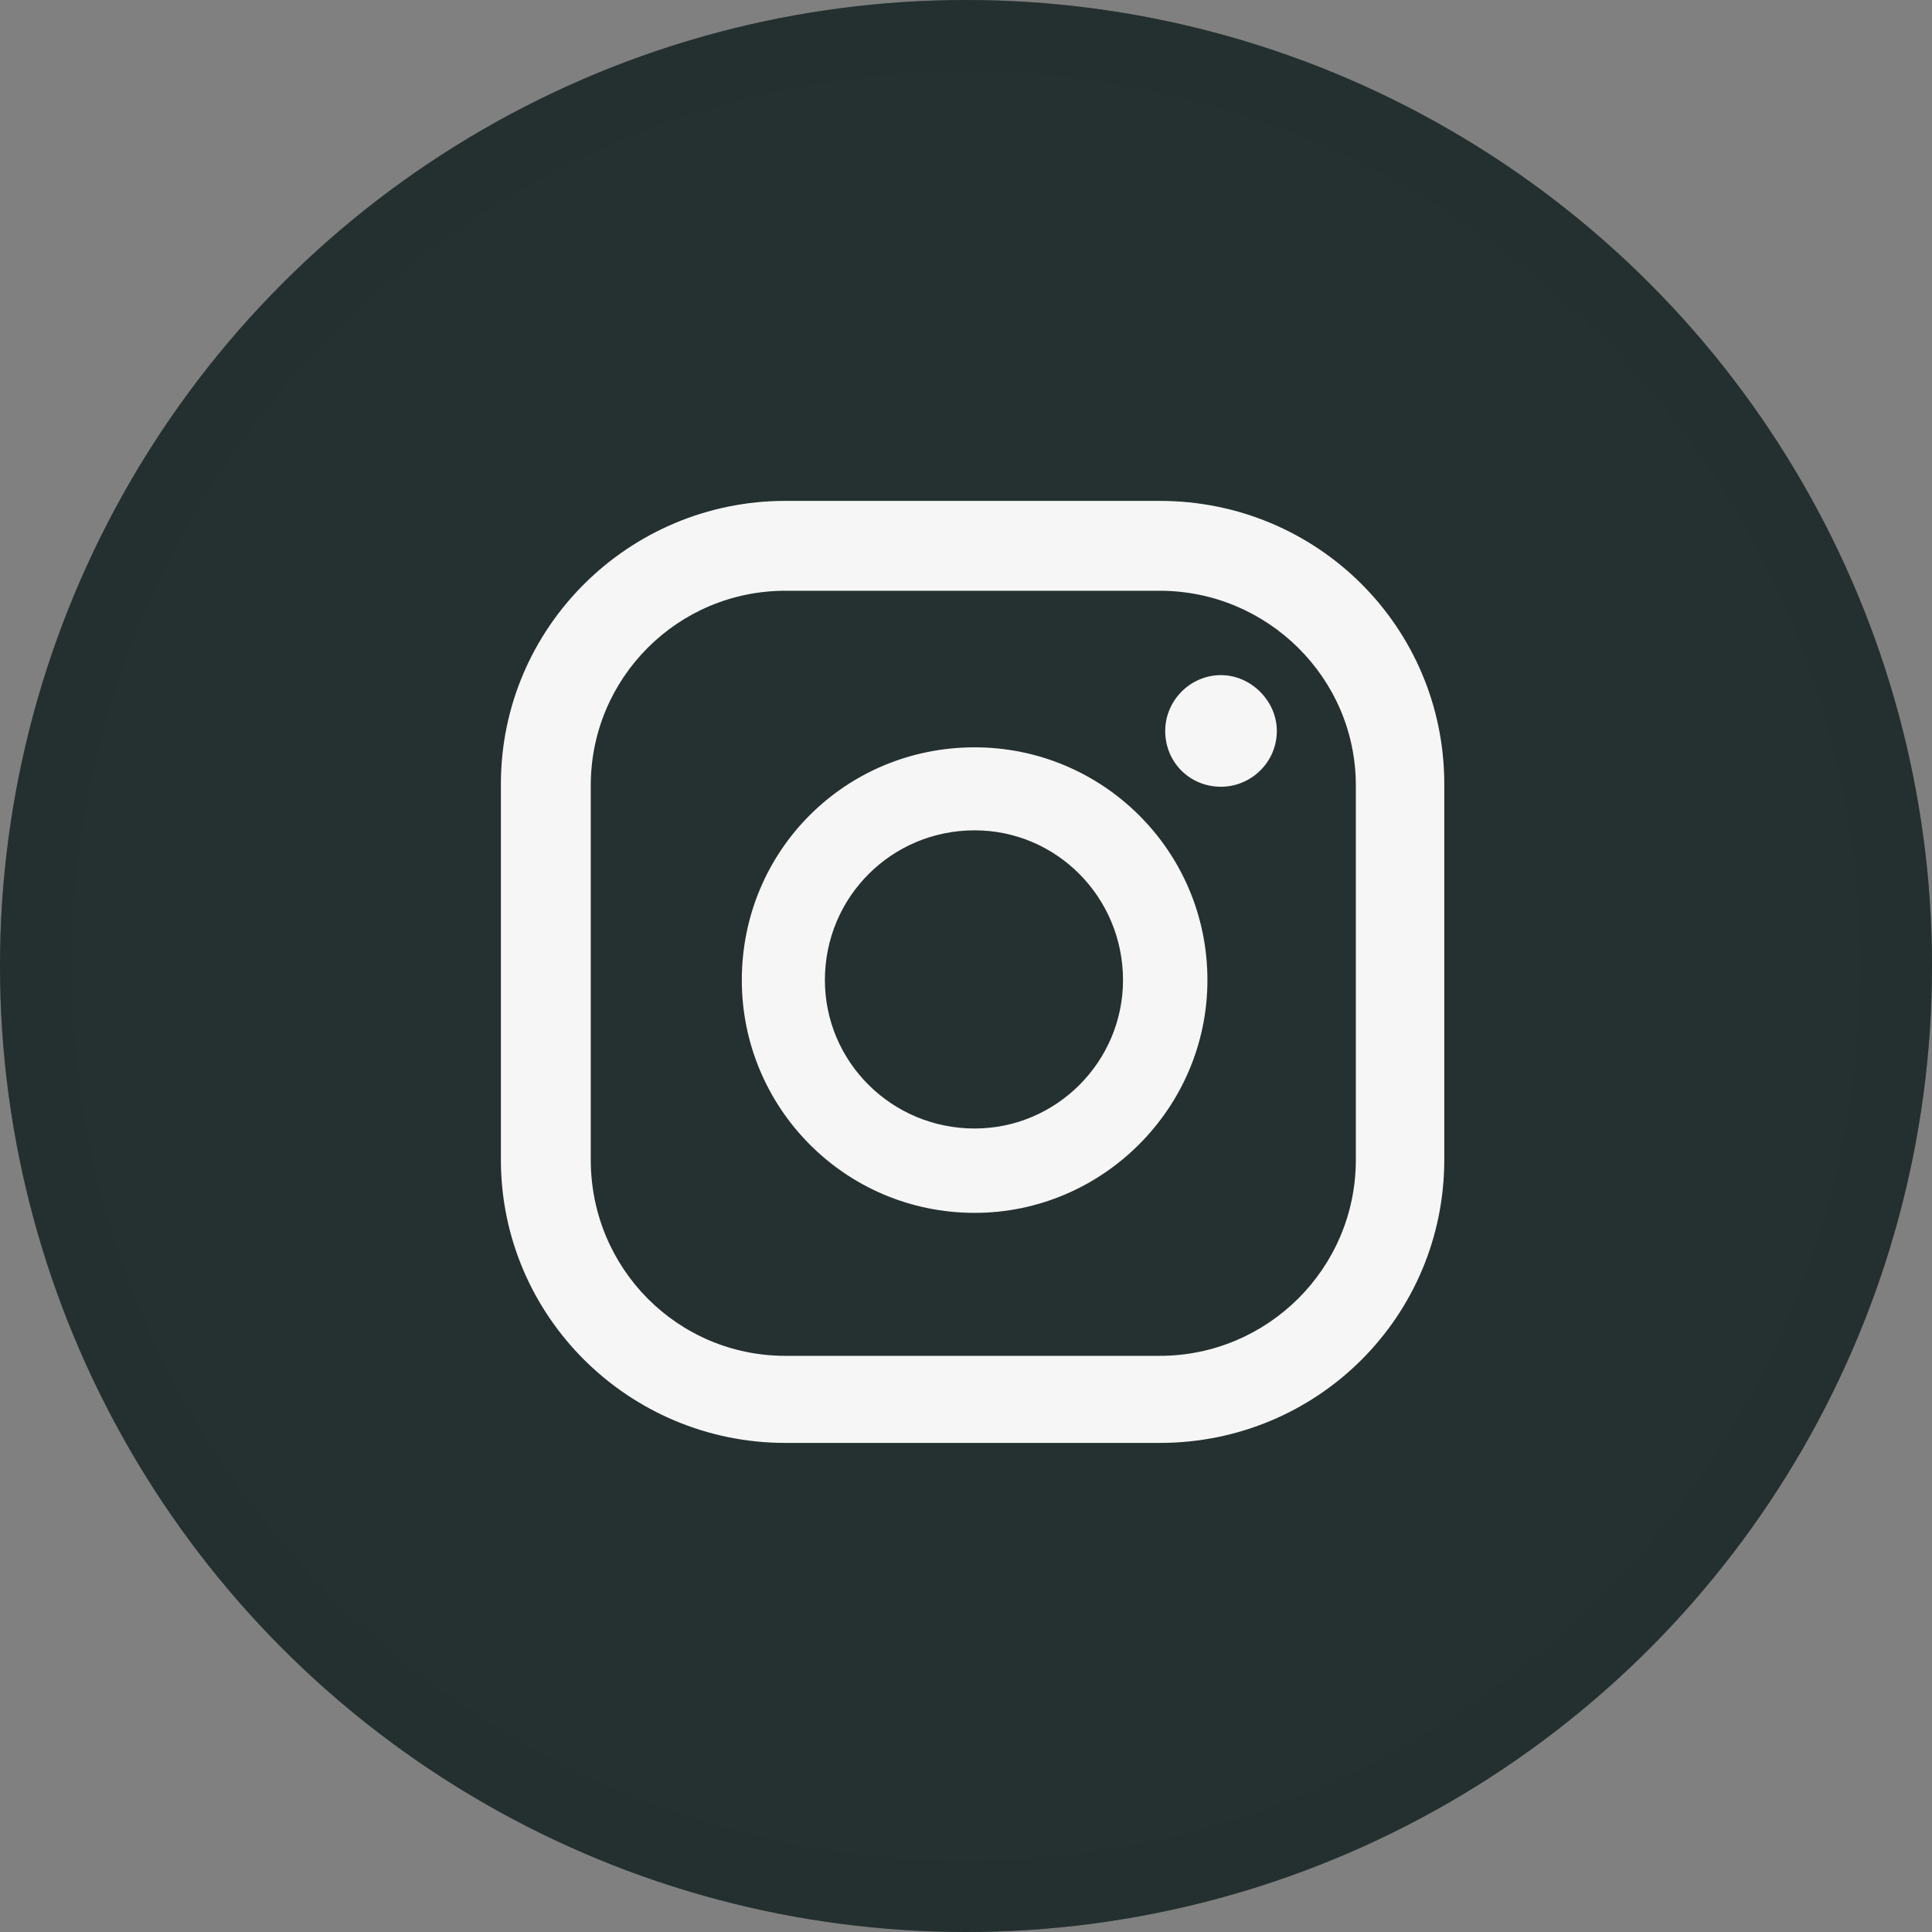
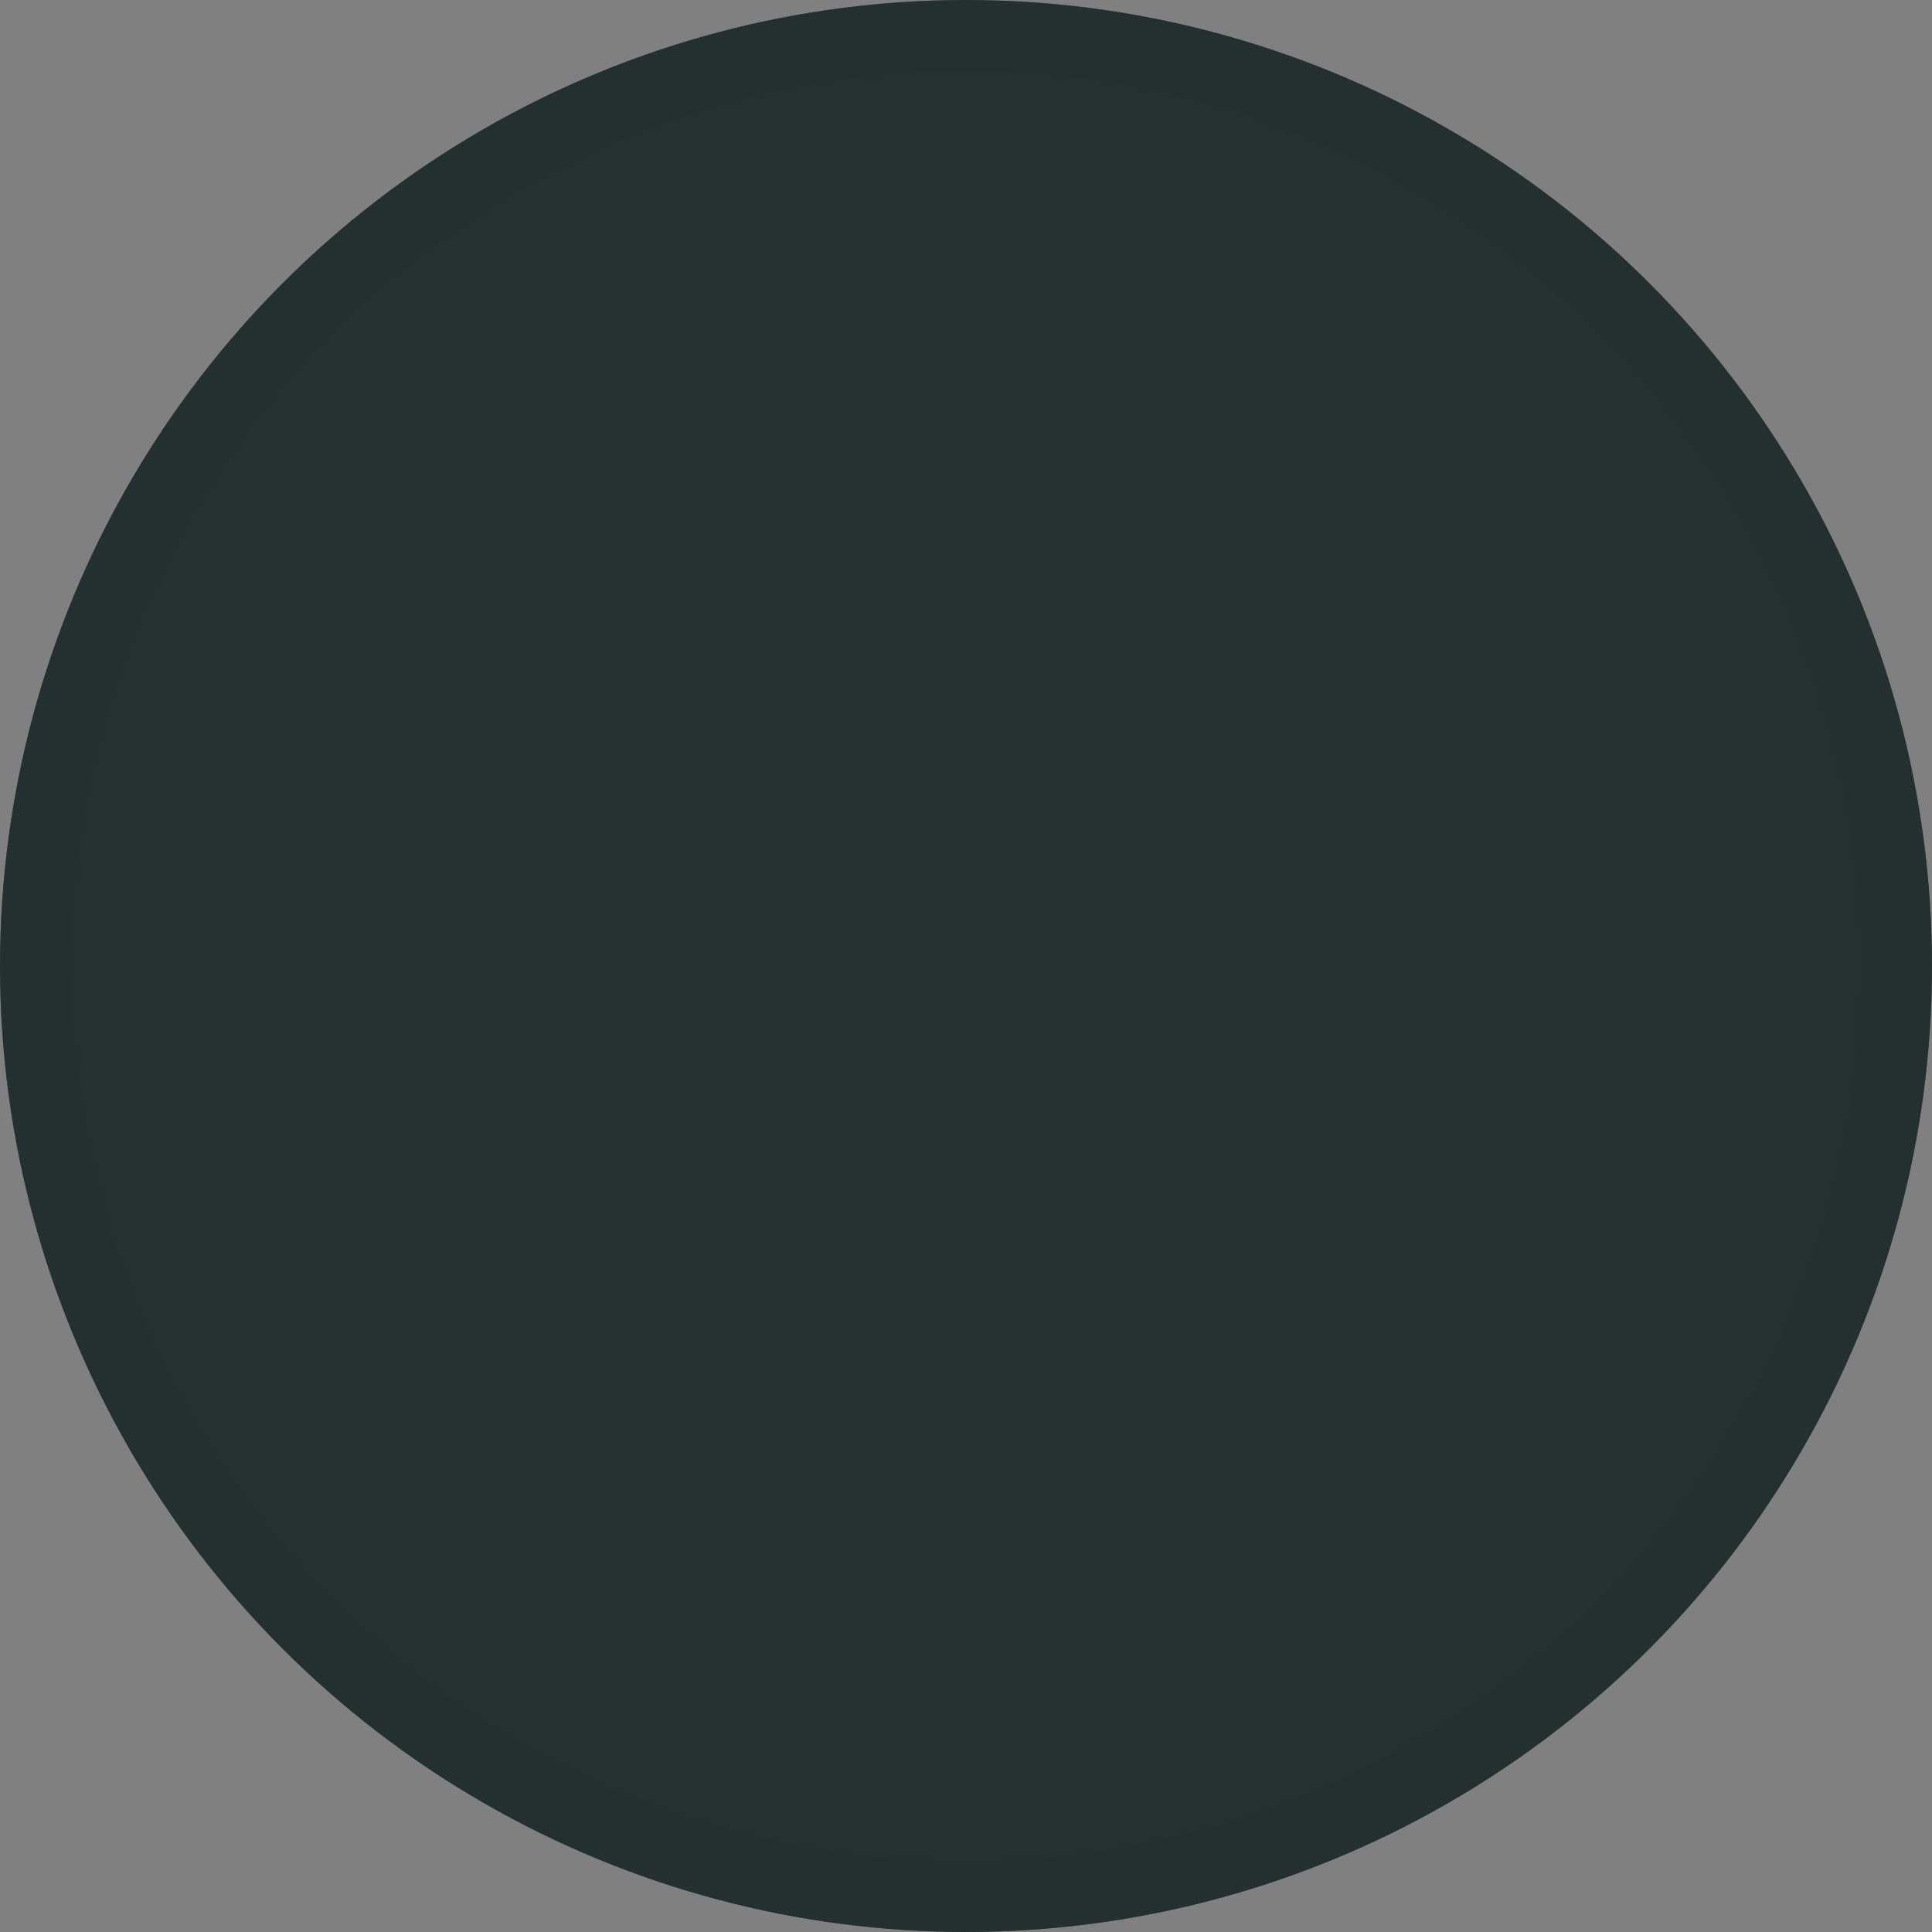
<svg xmlns="http://www.w3.org/2000/svg" width="27" height="27" viewBox="0 0 27 27" fill="none">
  <rect x="0" y="0" width="27" height="27" fill="#808080" stroke="none" />
  <circle cx="13.5" cy="13.5" r="13.5" fill="#253030" />
  <circle cx="13.5" cy="13.5" r="13" stroke="#253030" stroke-opacity="0.4" />
-   <path fill-rule="evenodd" clip-rule="evenodd" d="M20.184 16.208C20.184 18.396 18.415 20.165 16.208 20.165H10.976C8.788 20.165 7 18.396 7 16.208V10.957C7 8.769 8.788 7 10.976 7H16.208C18.415 7 20.184 8.769 20.184 10.957V16.208ZM18.948 10.976C18.948 9.473 17.711 8.256 16.208 8.256H10.976C9.473 8.256 8.256 9.473 8.256 10.976V16.208C8.256 17.73 9.473 18.948 10.976 18.948H16.208C17.711 18.948 18.948 17.73 18.948 16.208V10.976ZM16.874 13.697C16.874 15.485 15.409 16.95 13.621 16.95C11.813 16.95 10.367 15.485 10.367 13.697C10.367 11.889 11.813 10.444 13.621 10.444C15.409 10.444 16.874 11.889 16.874 13.697ZM17.844 10.215C17.844 10.653 17.483 10.995 17.064 10.995C16.627 10.995 16.284 10.653 16.284 10.215C16.284 9.797 16.627 9.435 17.064 9.435C17.483 9.435 17.844 9.797 17.844 10.215ZM15.694 13.697C15.694 12.536 14.762 11.604 13.621 11.604C12.46 11.604 11.528 12.536 11.528 13.697C11.528 14.838 12.46 15.771 13.621 15.771C14.762 15.771 15.694 14.838 15.694 13.697Z" fill="#F6F6F6" />
</svg>